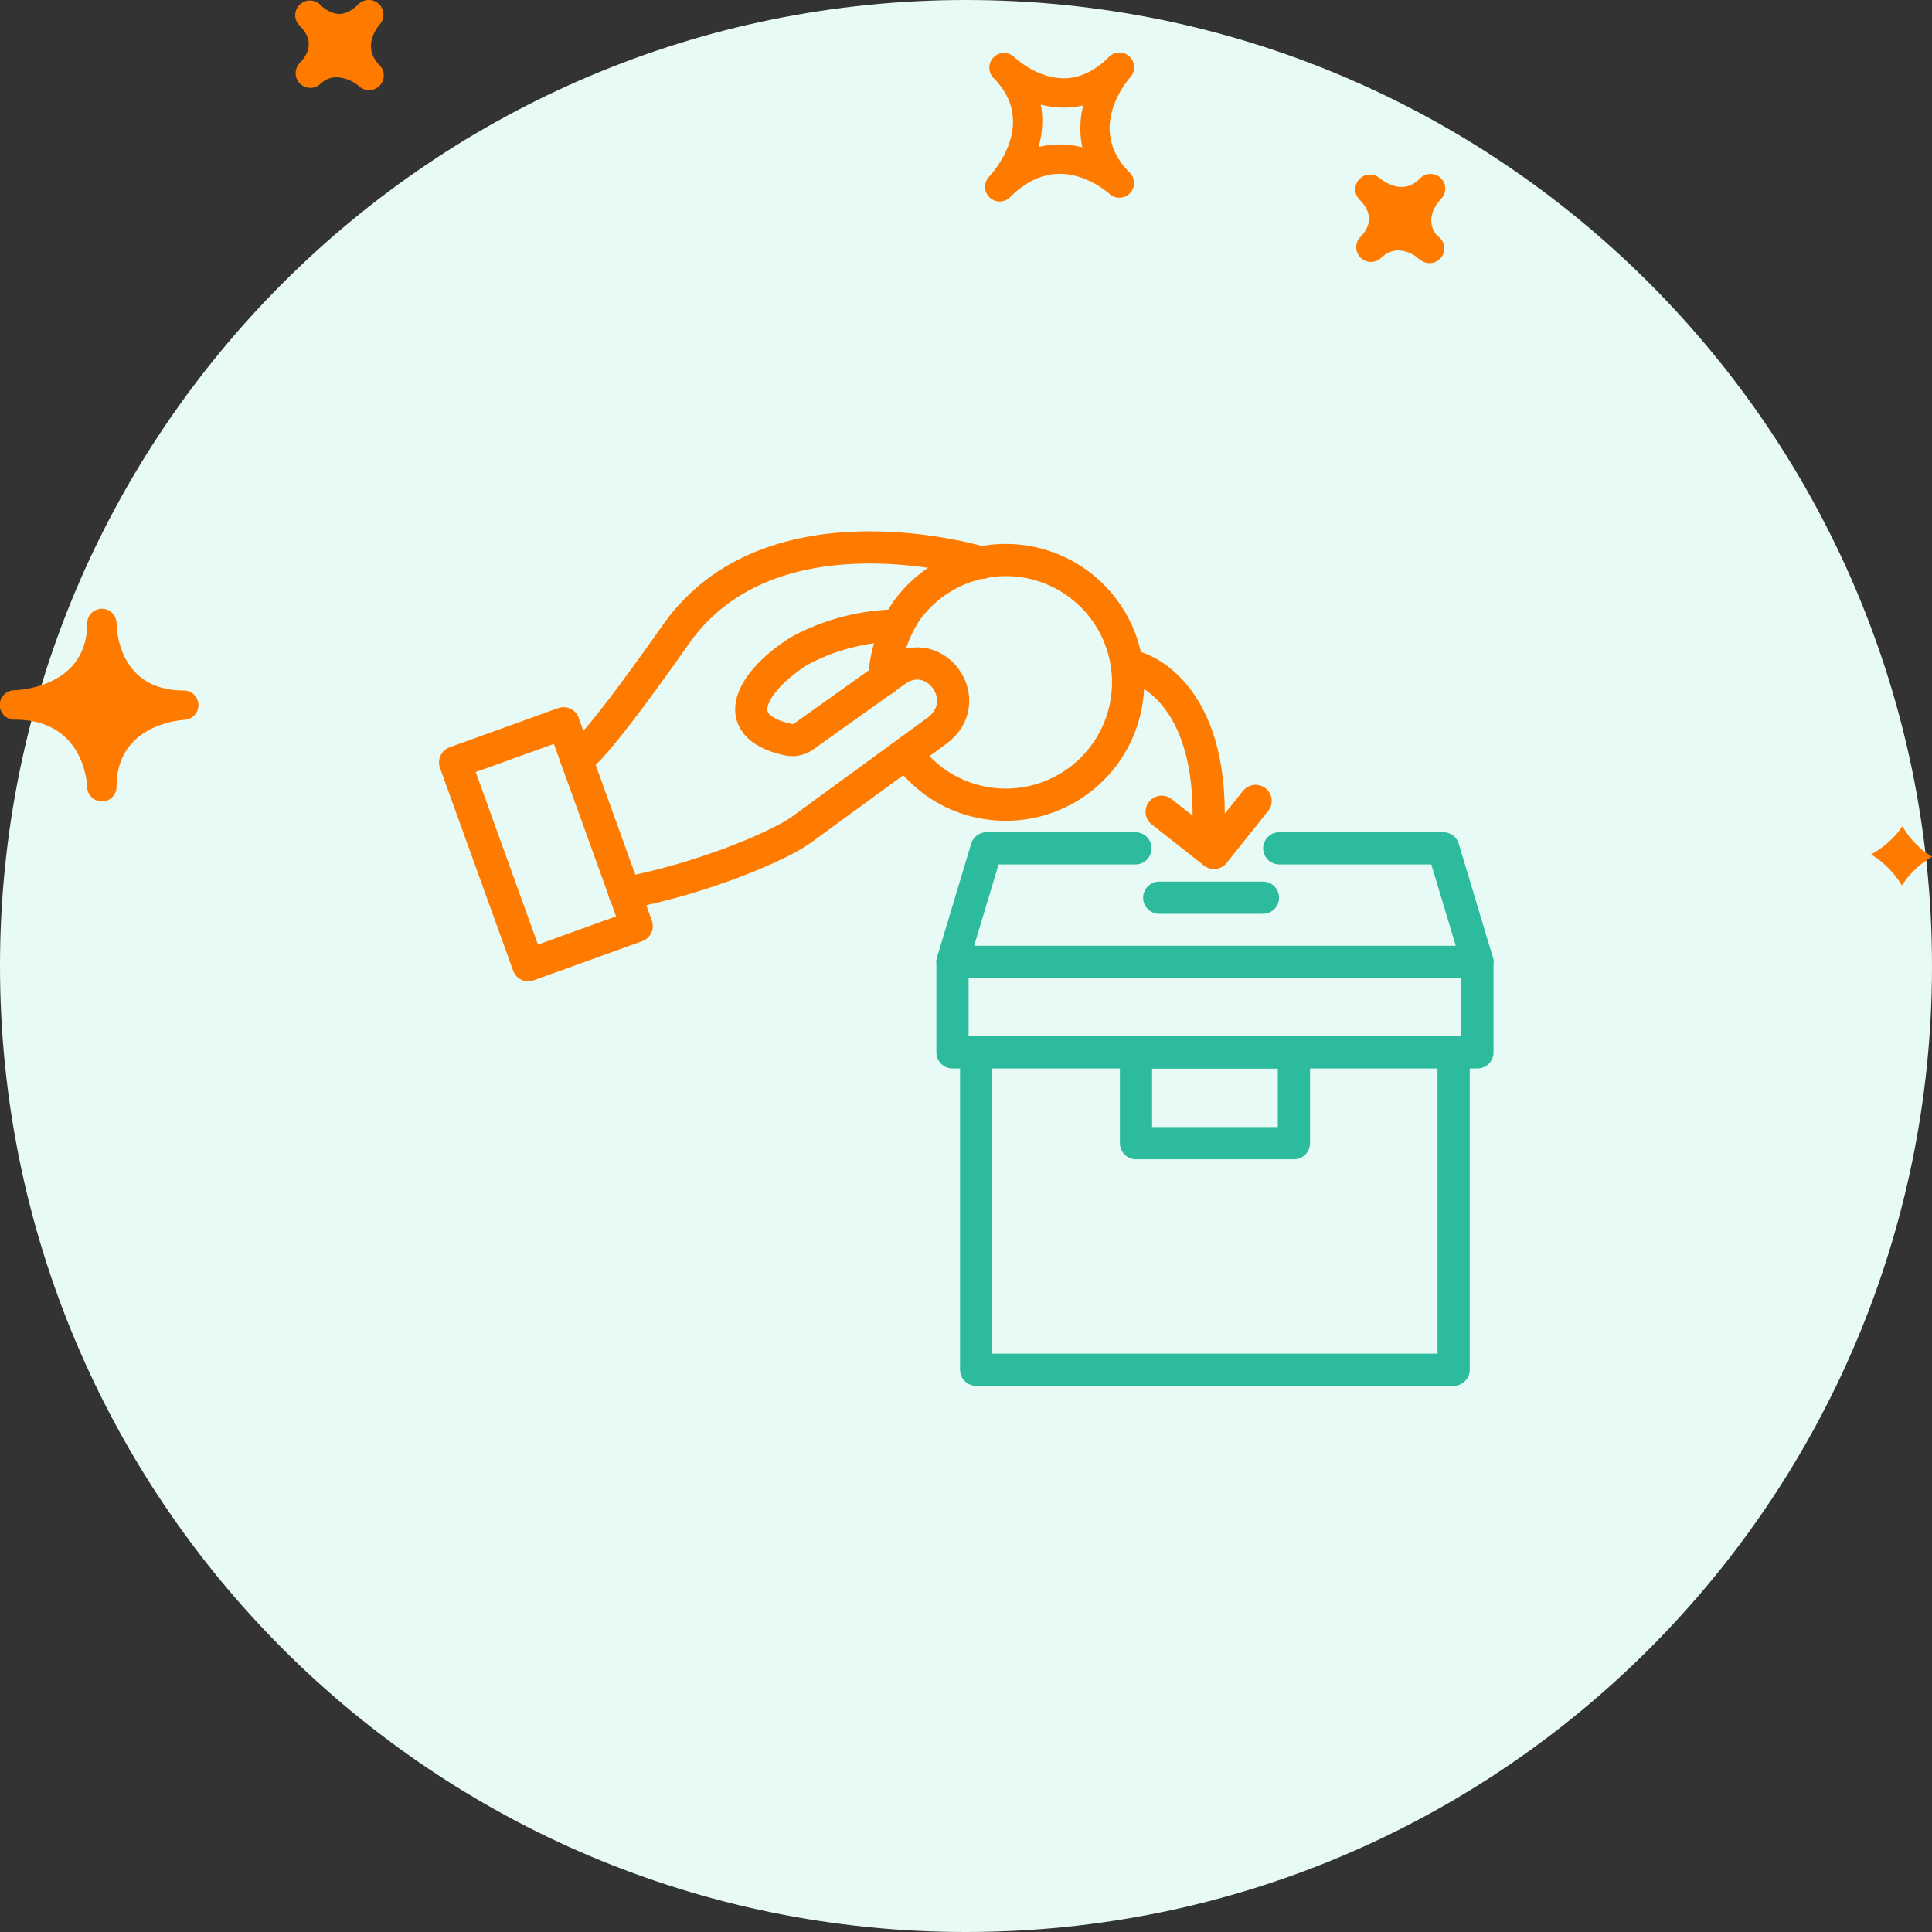
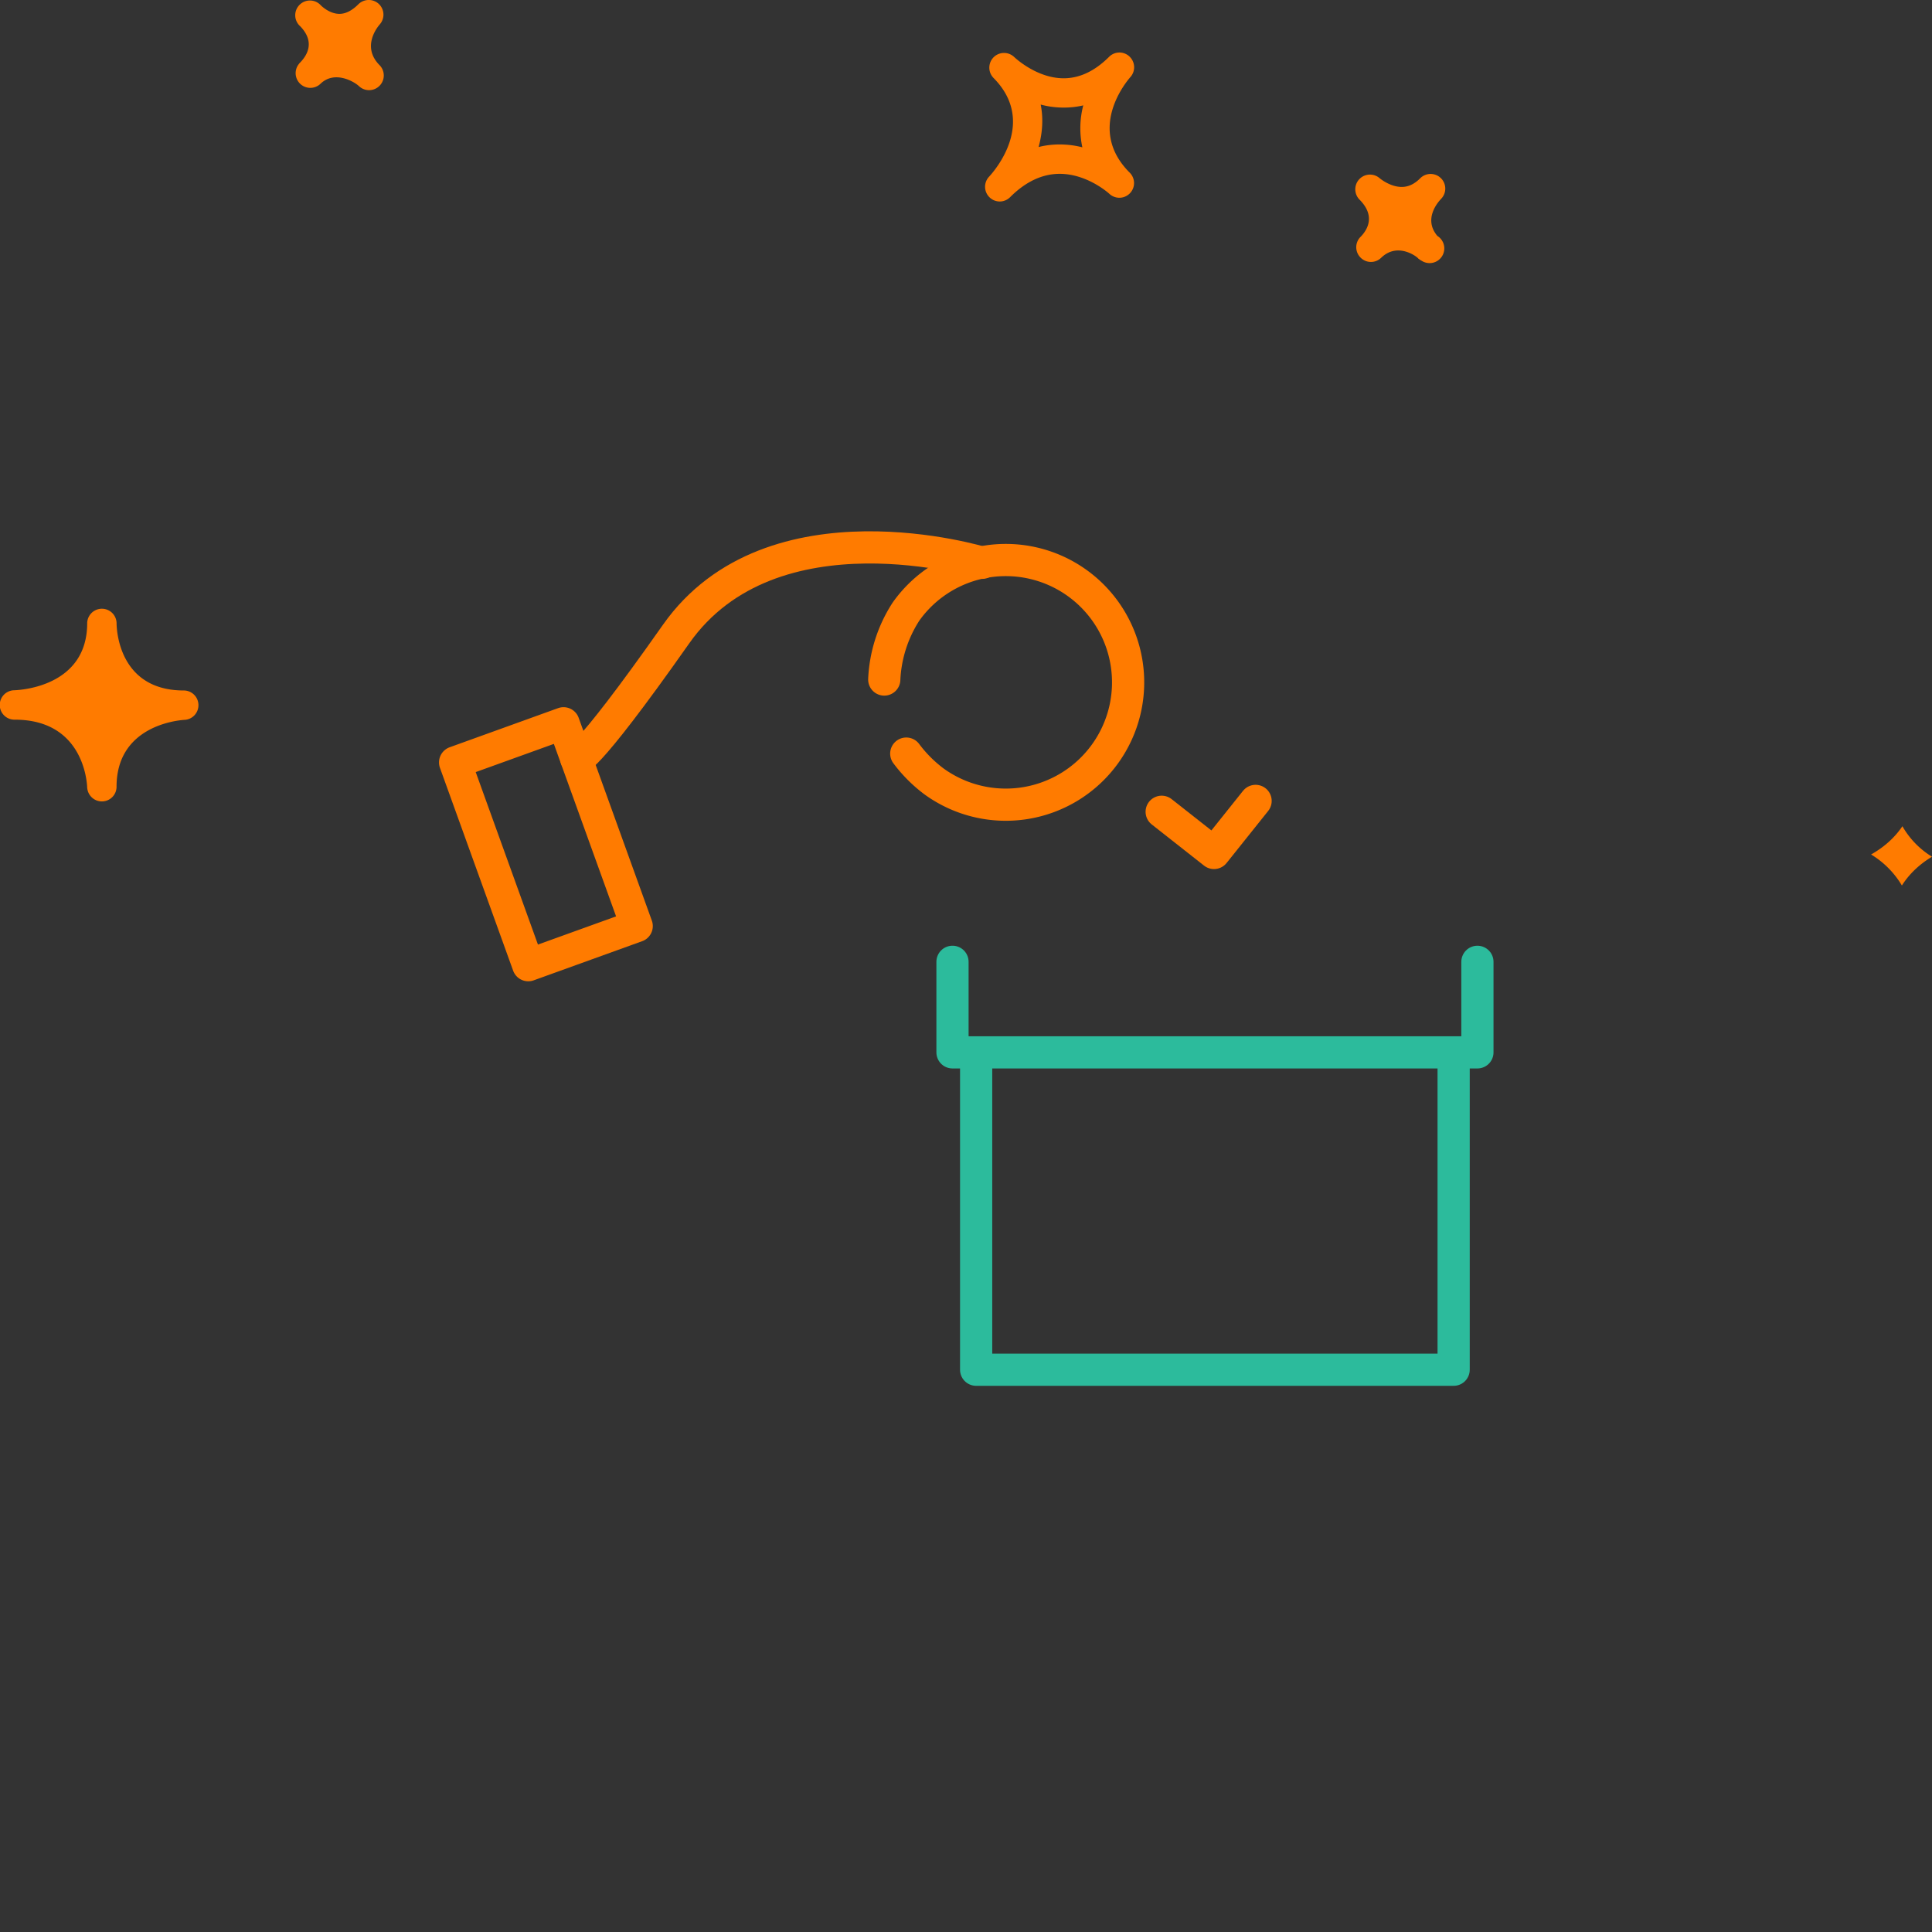
<svg xmlns="http://www.w3.org/2000/svg" width="120" height="120" viewBox="0 0 120 120" fill="none">
  <rect x="0" y="0" width="120" height="120" fill="#333333" stroke="none" />
-   <path d="M60 120c33.137 0 60-26.863 60-60S93.137 0 60 0 0 26.863 0 60s26.863 60 60 60z" fill="#E7FAF5" />
  <path d="M70.155 3.511a.907.907 0 0 0-1.267.018c-.884.884-1.831 1.333-2.822 1.333-1.71 0-3.074-1.322-3.089-1.335a.913.913 0 0 0-1.286 1.294l.004.006c2.75 2.756.052 5.81-.264 6.15a.914.914 0 0 0 .662 1.538c.235 0 .468-.09.646-.268.962-.963 1.999-1.45 3.083-1.45 1.717 0 3.056 1.218 3.071 1.231a.911.911 0 0 0 1.265-1.314c-2.669-2.678-.227-5.606.057-5.932a.914.914 0 0 0-.06-1.27zM67.227 9.15a5.701 5.701 0 0 0-1.408-.178c-.45 0-.884.052-1.31.16.226-.823.313-1.72.13-2.637.806.22 1.768.259 2.645.05a5.632 5.632 0 0 0-.057 2.605zm22.276 3.21c-.192.2-1.111 1.249-.225 2.294a.913.913 0 1 1-.981 1.54.973.973 0 0 1-.18-.119l-.005.003c-.002-.003-.035-.035-.052-.055-.175-.17-1.305-.951-2.275-.011a.905.905 0 0 1-1.278-.012.91.91 0 0 1-.04-1.247l-.002-.002c.003 0 .028-.025.043-.039.418-.43.956-1.294-.072-2.32a.913.913 0 0 1 1.255-1.324s.637.543 1.373.543c.409 0 .787-.175 1.15-.54a.91.91 0 0 1 1.288 1.287zM18.58 3.955l-.004-.003.054-.054c.51-.522.916-1.337.015-2.269a1.093 1.093 0 0 0-.04-.038.91.91 0 0 1 .015-1.304.91.91 0 0 1 1.276.011c.007.011.018.02.028.03 0 .002.004.006.007.008.092.087.566.525 1.154.525.385 0 .78-.201 1.176-.598a.917.917 0 0 1 1.271-.016.915.915 0 0 1 .053 1.271c-.192.223-1.115 1.413-.01 2.53h.003v.002a.913.913 0 0 1-1.287 1.295c-.292-.274-1.507-.99-2.384-.142a.912.912 0 0 1-1.327-1.248zM5.415 48.901c.022.49.424.876.912.876h.018a.91.91 0 0 0 .894-.91c0-3.79 3.795-4.13 4.23-4.156a.91.91 0 0 0 .856-.94.91.91 0 0 0-.909-.884c-4.025 0-4.173-3.757-4.175-4.184v-.001a.913.913 0 0 0-1.825-.017V38.704c0 3.902-4.069 4.152-4.532 4.17A.913.913 0 0 0 .912 44.7c4.21 0 4.484 3.77 4.503 4.201zm112.747 2.417A5.303 5.303 0 0 0 120 53.212c-.708.426-1.376 1.01-1.87 1.788a5.6 5.6 0 0 0-1.914-1.927c.738-.415 1.429-.987 1.946-1.755z" fill="#FF7B00" />
-   <path d="M55.742 38.847c-2.127.028-4.215.57-6.087 1.578-2.853 1.79-4.669 4.644-.71 5.513.334.073.682.006.963-.186l5.707-4.069c2.448-1.781 5.116 1.883 2.533 3.74l-8.383 6.12c-1.334.972-5.994 2.99-10.975 3.943" stroke="#FF7B00" stroke-width="2" stroke-linecap="round" stroke-linejoin="round" />
  <path d="M35.002 44.925l-6.734 2.43 4.544 12.594 6.734-2.43-4.544-12.594zM56.29 46.808a8.487 8.487 0 0 0 1.74 1.739 7.598 7.598 0 1 0-1.756-10.561 8.442 8.442 0 0 0-1.351 4.22" stroke="#FF7B00" stroke-width="2" stroke-linecap="round" stroke-linejoin="round" />
  <path d="M61.01 34.955s-13.077-4.019-19.02 4.432c-5.944 8.45-6.197 7.733-6.197 7.733" stroke="#FF7B00" stroke-width="2" stroke-linecap="round" stroke-linejoin="round" />
  <path d="M90.288 65.364H60.63v19.712h29.658V65.364zM91.765 59.741v5.623H59.161V59.74" stroke="#2CBB9C" stroke-width="2" stroke-linecap="round" stroke-linejoin="round" />
-   <path d="M79.456 52.692h10.19l2.119 7.05M59.161 59.741l2.119-7.049h9.244M80.368 65.364h-9.81v5.64h9.81v-5.64zM59.161 59.741h32.604M72.002 55.757h6.441" stroke="#2CBB9C" stroke-width="2" stroke-linecap="round" stroke-linejoin="round" />
  <path d="M72.154 50.421l3.25 2.558 2.583-3.233" stroke="#FF7B00" stroke-width="2" stroke-linecap="round" stroke-linejoin="round" />
-   <path d="M70.524 41.438s4.55 1.115 4.55 9.118v1.604" stroke="#FF7B00" stroke-width="2" stroke-linecap="round" stroke-linejoin="round" />
</svg>